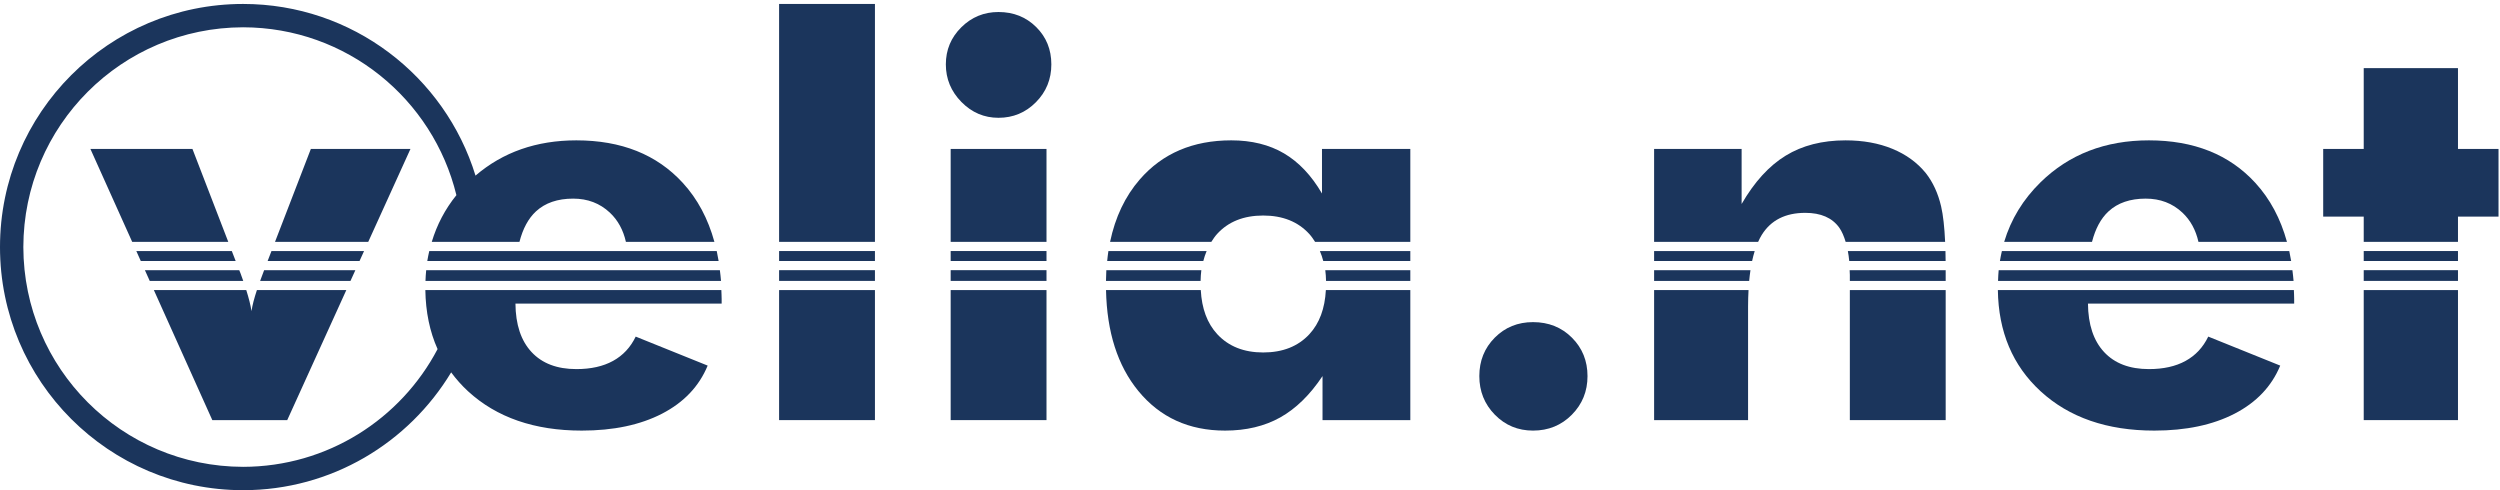
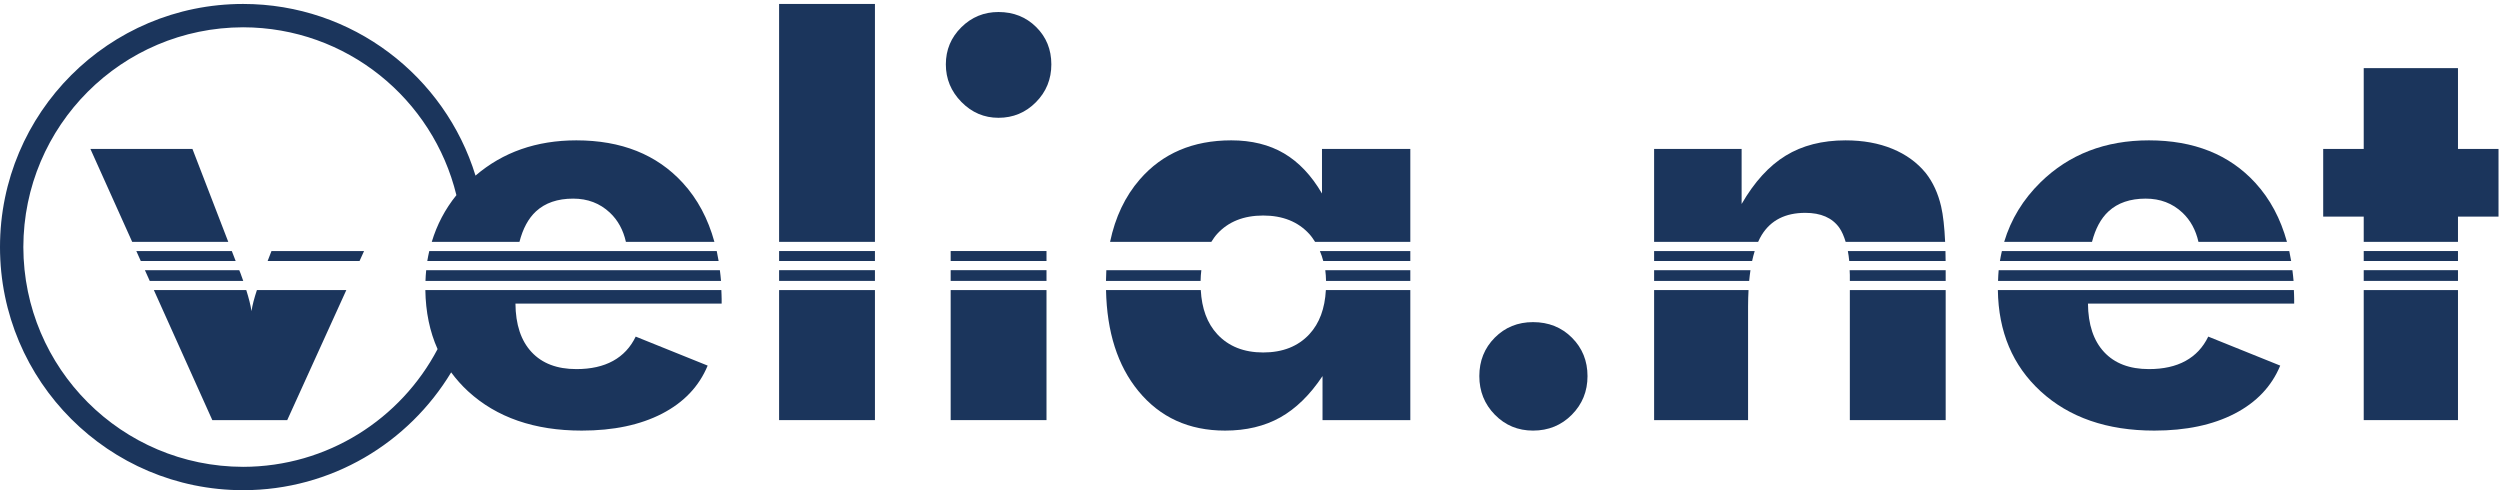
<svg xmlns="http://www.w3.org/2000/svg" viewBox="0 0 272 53.333" height="53.333" width="272" xml:space="preserve" id="svg2" version="1.1">
  <defs id="defs6">
    <clipPath id="clipPath20" clipPathUnits="userSpaceOnUse">
      <path id="path18" d="M 0,0 H 204 V 40 H 0 Z" />
    </clipPath>
  </defs>
  <g transform="matrix(1.333,0,0,-1.333,0,53.333)" id="g10">
    <g id="g14">
      <g clip-path="url(#clipPath20)" id="g16" style="fill:#1b355c;">
        <path id="path22" d="m 143.008,18.706 c 0.062,0.29 0.133,0.56 0.212,0.814 h -8.211 v -0.814 h 7.999" />
        <path id="path24" d="m 163.132,17.958 c -0.028,-0.286 -0.04,-0.581 -0.05,-0.876 h 24.119 c -0.022,0.301 -0.06,0.586 -0.094,0.876 h -23.975" />
        <path id="path26" d="m 135.009,17.958 v -0.876 h 7.759 c 0.028,0.306 0.064,0.597 0.106,0.876 h -7.865" />
        <path id="path28" d="m 108.17,17.958 c 0.039,-0.278 0.053,-0.575 0.062,-0.876 h 6.879 v 0.876 h -6.941" />
        <path id="path30" d="m 63.59,18.707 h 7.823 V 19.52 H 63.59 Z" />
        <path id="path32" d="m 77.594,18.707 h 7.822 v 0.813 h -7.822 z" />
        <path id="path34" d="M 58.654,18.706 C 58.609,18.982 58.558,19.254 58.5,19.52 H 35.037 c -0.061,-0.268 -0.118,-0.538 -0.162,-0.814 h 23.779" />
        <path id="path36" d="m 115.111,18.706 v 0.814 h -7.382 c 0.11,-0.257 0.203,-0.528 0.276,-0.814 h 7.106" />
-         <path id="path38" d="m 98.215,18.706 c 0.073,0.286 0.163,0.557 0.271,0.814 h -8.018 c -0.041,-0.265 -0.071,-0.539 -0.099,-0.814 h 7.846" />
        <path id="path40" d="m 19.527,17.958 h -7.7 l 0.394,-0.876 h 7.632 c -0.072,0.205 -0.142,0.406 -0.224,0.626 -0.039,0.098 -0.07,0.172 -0.102,0.25" />
        <path id="path42" d="m 77.594,17.082 h 7.822 v 0.876 h -7.822 z" />
        <path id="path44" d="m 63.59,17.082 h 7.823 v 0.876 H 63.59 Z" />
        <path id="path46" d="m 90.299,17.958 c -0.017,-0.286 -0.024,-0.58 -0.028,-0.876 h 7.722 c 0.009,0.301 0.023,0.598 0.061,0.876 h -7.755" />
        <path id="path48" d="m 34.786,17.958 c -0.029,-0.287 -0.048,-0.58 -0.058,-0.876 H 58.85 c -0.021,0.301 -0.06,0.586 -0.094,0.876 h -23.97" />
-         <path id="path50" d="m 23.444,5.72 4.823,10.613 h -7.298 c -0.222,-0.671 -0.374,-1.25 -0.441,-1.717 -0.071,0.473 -0.219,1.053 -0.427,1.717 H 12.558 L 17.329,5.72 h 6.115" />
+         <path id="path50" d="m 23.444,5.72 4.823,10.613 h -7.298 c -0.222,-0.671 -0.374,-1.25 -0.441,-1.717 -0.071,0.473 -0.219,1.053 -0.427,1.717 H 12.558 L 17.329,5.72 " />
        <path id="path52" d="m 150.968,17.958 c 0.003,-0.131 0.017,-0.246 0.017,-0.383 v -0.493 h 7.822 v 0.876 h -7.839" />
        <path id="path54" d="m 63.59,20.269 h 7.823 V 39.687 H 63.59 Z" />
        <path id="path56" d="M 35.715,11.517 C 32.713,5.812 26.742,1.919 19.843,1.906 9.937,1.924 1.922,9.938 1.905,19.844 c 0.017,9.908 8.032,17.921 17.938,17.938 8.446,-0.014 15.495,-5.845 17.409,-13.701 -0.925,-1.143 -1.59,-2.416 -2.011,-3.812 h 7.157 c 0.276,1.068 0.719,1.907 1.349,2.489 0.752,0.693 1.763,1.04 3.035,1.04 1.183,0 2.179,-0.379 2.991,-1.14 0.667,-0.625 1.097,-1.428 1.314,-2.389 h 7.223 c -0.518,1.885 -1.372,3.499 -2.587,4.822 -2.119,2.308 -5.012,3.463 -8.679,3.463 -3.263,0 -6.004,-0.967 -8.233,-2.878 C 36.32,33.788 28.773,39.687 19.843,39.687 8.884,39.686 0.001,30.804 0,19.844 0.001,8.886 8.884,0.003 19.843,0 c 7.213,0.002 13.507,3.863 16.981,9.617 0.404,-0.546 0.857,-1.063 1.378,-1.542 2.33,-2.14 5.424,-3.211 9.281,-3.211 2.586,0 4.769,0.461 6.553,1.381 1.781,0.922 3.023,2.229 3.724,3.924 l -5.873,2.367 c -0.424,-0.877 -1.041,-1.539 -1.851,-1.984 -0.811,-0.446 -1.807,-0.668 -2.992,-0.668 -1.577,0 -2.797,0.463 -3.659,1.392 -0.863,0.926 -1.3,2.245 -1.314,3.955 h 16.83 v 0.372 c 0,0.25 -0.017,0.487 -0.025,0.73 H 34.717 c 0.026,-1.786 0.36,-3.391 0.998,-4.816" />
        <path id="path58" d="m 63.59,5.72 h 7.823 V 16.333 H 63.59 Z" />
        <path id="path60" d="m 106.871,12.731 c -0.92,-0.992 -2.177,-1.49 -3.77,-1.49 -1.577,0 -2.826,0.498 -3.746,1.49 -0.832,0.898 -1.267,2.109 -1.347,3.602 h -7.734 c 0.069,-3.418 0.942,-6.168 2.638,-8.236 1.767,-2.155 4.127,-3.233 7.079,-3.233 1.722,0 3.223,0.36 4.502,1.074 1.279,0.717 2.429,1.84 3.452,3.375 V 5.72 h 7.166 v 10.613 h -6.893 c -0.081,-1.493 -0.516,-2.704 -1.347,-3.602" />
        <path id="path62" d="m 200.621,22.33 h 3.309 v 5.523 h -3.309 v 6.596 h -7.693 V 27.853 H 189.62 V 22.33 h 3.308 v -2.061 h 7.693 v 2.061" />
        <path id="path64" d="m 77.594,5.72 h 7.822 v 10.613 h -7.822 z" />
-         <path id="path66" d="m 77.594,20.269 h 7.822 v 7.584 h -7.822 z" />
        <path id="path68" d="m 135.009,5.72 h 7.669 v 9.291 c 0,0.466 0.016,0.901 0.038,1.322 h -7.707 V 5.72" />
        <path id="path70" d="m 81.495,30.395 c 1.197,0 2.216,0.423 3.056,1.271 0.84,0.847 1.26,1.877 1.26,3.089 0,1.213 -0.412,2.228 -1.237,3.047 -0.826,0.818 -1.852,1.227 -3.079,1.227 -1.184,0 -2.196,-0.417 -3.035,-1.249 -0.84,-0.833 -1.26,-1.841 -1.26,-3.025 0,-1.182 0.423,-2.205 1.27,-3.067 0.848,-0.862 1.856,-1.293 3.025,-1.293" />
        <path id="path72" d="m 192.928,17.082 h 7.693 v 0.876 h -7.693 z" />
        <path id="path74" d="m 125.125,13.718 c -1.241,0 -2.283,-0.424 -3.123,-1.27 -0.84,-0.847 -1.259,-1.894 -1.259,-3.135 0,-1.242 0.423,-2.292 1.27,-3.156 0.847,-0.861 1.885,-1.293 3.112,-1.293 1.257,0 2.313,0.432 3.167,1.293 0.856,0.864 1.281,1.914 1.281,3.156 0,1.241 -0.423,2.288 -1.271,3.135 -0.846,0.846 -1.906,1.27 -3.177,1.27" />
        <path id="path76" d="m 166.554,8.075 c 2.331,-2.14 5.424,-3.211 9.28,-3.211 2.586,0 4.771,0.461 6.554,1.381 1.782,0.922 3.024,2.229 3.725,3.924 l -5.874,2.367 c -0.423,-0.877 -1.04,-1.539 -1.852,-1.984 -0.809,-0.446 -1.806,-0.668 -2.99,-0.668 -1.577,0 -2.797,0.463 -3.66,1.392 -0.862,0.926 -1.3,2.245 -1.316,3.955 h 16.83 v 0.372 c 0,0.25 -0.016,0.487 -0.024,0.73 h -24.16 c 0.047,-3.406 1.205,-6.161 3.487,-8.258" />
        <path id="path78" d="m 150.985,5.72 h 7.822 v 10.613 h -7.822 z" />
        <path id="path80" d="m 192.928,5.72 h 7.693 v 10.613 h -7.693 z" />
        <path id="path82" d="m 158.802,18.706 c -0.002,0.282 -0.007,0.552 -0.012,0.814 h -7.968 c 0.045,-0.259 0.089,-0.521 0.113,-0.814 h 7.867" />
        <path id="path84" d="m 172.1,22.758 c 0.75,0.693 1.763,1.04 3.033,1.04 1.184,0 2.181,-0.379 2.992,-1.14 0.668,-0.625 1.096,-1.428 1.314,-2.389 h 7.223 c -0.519,1.885 -1.372,3.499 -2.587,4.822 -2.118,2.308 -5.012,3.463 -8.678,3.463 -3.565,0 -6.512,-1.139 -8.843,-3.419 -1.431,-1.401 -2.42,-3.024 -2.972,-4.866 h 7.168 c 0.277,1.068 0.718,1.907 1.35,2.489" />
        <path id="path86" d="m 143.797,20.84 c 0.745,1.198 1.929,1.797 3.55,1.797 1.271,0 2.195,-0.402 2.772,-1.206 0.221,-0.308 0.387,-0.711 0.524,-1.162 h 8.119 c -0.054,1.196 -0.16,2.174 -0.327,2.894 -0.248,1.066 -0.664,1.972 -1.249,2.717 -0.701,0.862 -1.611,1.523 -2.728,1.983 -1.117,0.461 -2.391,0.691 -3.824,0.691 -1.898,0 -3.527,-0.416 -4.886,-1.249 -1.36,-0.833 -2.558,-2.148 -3.596,-3.945 v 4.493 h -7.143 v -7.584 h 8.491 c 0.091,0.204 0.189,0.398 0.297,0.571" />
        <path id="path88" d="m 7.379,27.853 3.41,-7.584 h 7.843 l -2.924,7.584 H 7.379" />
        <path id="path90" d="m 19.235,18.706 -0.314,0.814 h -7.795 l 0.365,-0.814 h 7.744" />
        <path id="path92" d="m 192.928,18.707 h 7.693 v 0.813 h -7.693 z" />
        <path id="path94" d="m 29.346,18.706 0.369,0.814 h -7.557 l -0.314,-0.814 h 7.502" />
-         <path id="path96" d="m 25.372,27.853 -2.925,-7.584 h 7.609 l 3.446,7.584 h -8.13" />
-         <path id="path98" d="m 21.559,17.958 c -0.044,-0.123 -0.099,-0.271 -0.176,-0.471 -0.055,-0.142 -0.1,-0.269 -0.15,-0.405 h 7.374 l 0.399,0.876 h -7.447" />
        <path id="path100" d="m 187.005,18.706 c -0.045,0.276 -0.096,0.548 -0.154,0.814 h -23.456 c -0.062,-0.268 -0.117,-0.538 -0.161,-0.814 h 23.771" />
        <path id="path102" d="m 99.343,20.917 c 0.913,1 2.166,1.501 3.758,1.501 1.593,0 2.85,-0.504 3.77,-1.513 0.177,-0.195 0.323,-0.414 0.466,-0.636 h 7.774 v 7.584 h -7.21 v -3.638 c -0.861,1.475 -1.895,2.567 -3.101,3.276 -1.205,0.708 -2.64,1.063 -4.305,1.063 -3.127,0 -5.615,-1.063 -7.463,-3.189 -1.202,-1.383 -2.006,-3.085 -2.427,-5.096 h 8.265 c 0.145,0.227 0.293,0.45 0.473,0.648" />
      </g>
    </g>
  </g>
</svg>